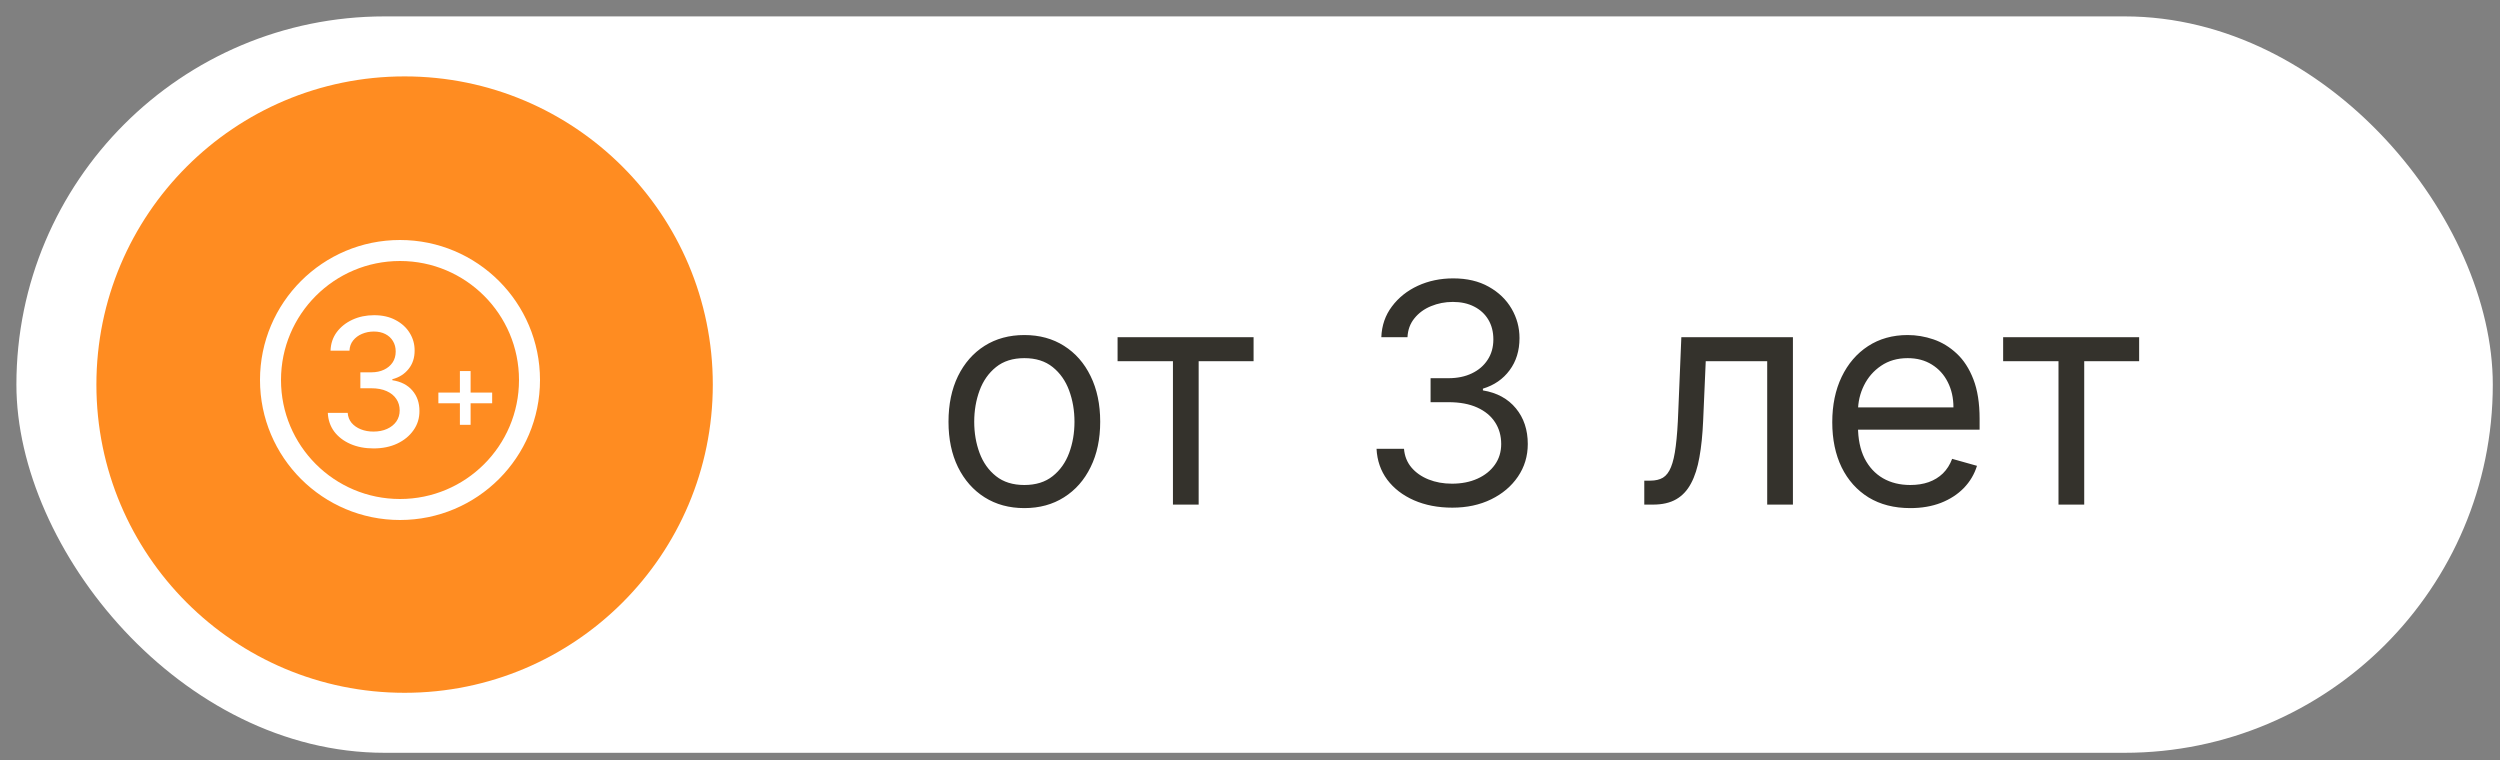
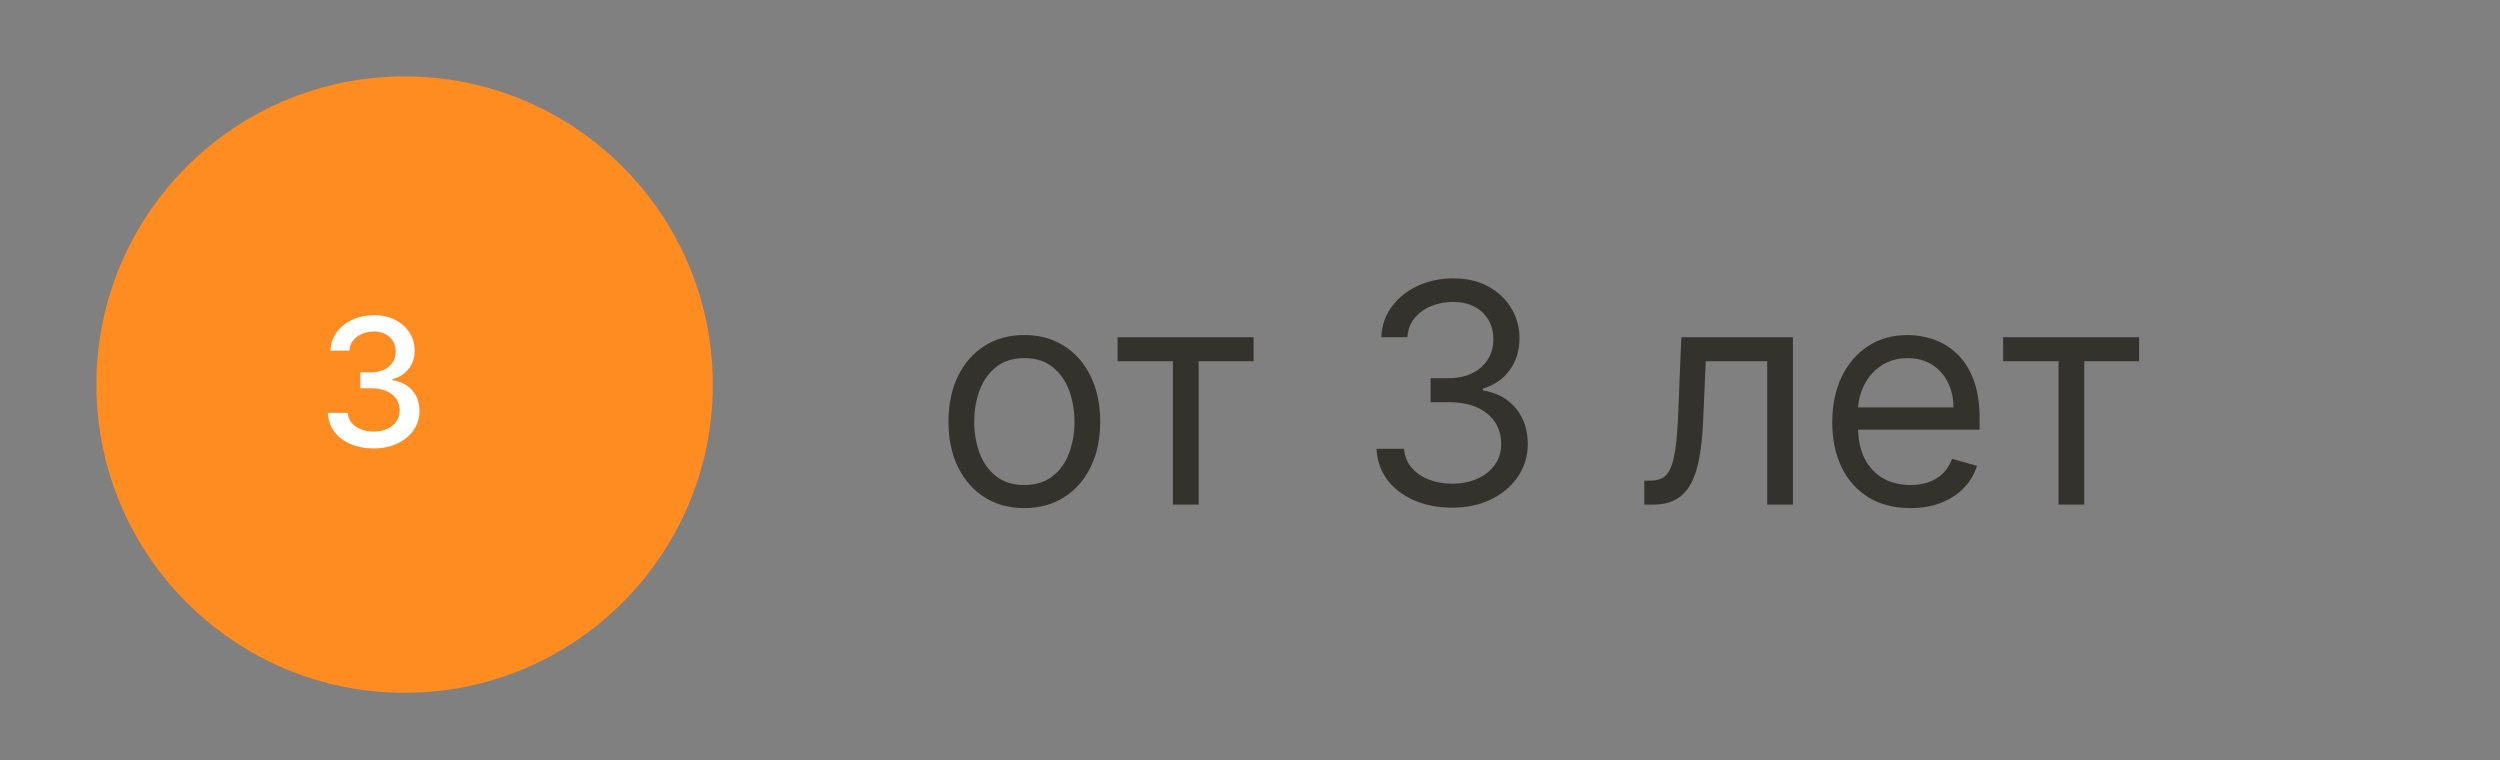
<svg xmlns="http://www.w3.org/2000/svg" width="125" height="38" viewBox="0 0 125 38" fill="none">
  <rect x="0" y="0" width="125" height="38" fill="#808080" stroke="none" />
-   <rect x="0.82" y="0.82" width="123.82" height="36.82" rx="18.41" fill="white" />
  <circle cx="20.23" cy="19.23" r="15.41" fill="#FF8C21" />
  <path d="M18.68 22.421C18.245 22.421 17.857 22.346 17.515 22.196C17.175 22.046 16.906 21.838 16.707 21.573C16.511 21.305 16.406 20.994 16.391 20.642H17.385C17.398 20.834 17.462 21 17.578 21.142C17.696 21.281 17.85 21.389 18.04 21.465C18.23 21.541 18.441 21.579 18.673 21.579C18.929 21.579 19.155 21.535 19.351 21.446C19.549 21.357 19.704 21.234 19.816 21.076C19.928 20.915 19.984 20.73 19.984 20.521C19.984 20.304 19.928 20.113 19.816 19.948C19.706 19.782 19.545 19.651 19.332 19.556C19.121 19.461 18.865 19.413 18.566 19.413H18.018V18.616H18.566C18.806 18.616 19.017 18.572 19.199 18.486C19.383 18.399 19.526 18.279 19.629 18.125C19.733 17.969 19.785 17.786 19.785 17.577C19.785 17.377 19.739 17.203 19.648 17.055C19.56 16.905 19.433 16.788 19.268 16.703C19.106 16.619 18.914 16.577 18.692 16.577C18.481 16.577 18.284 16.616 18.1 16.694C17.919 16.77 17.771 16.88 17.657 17.023C17.543 17.165 17.482 17.335 17.474 17.533H16.527C16.538 17.183 16.641 16.875 16.837 16.608C17.036 16.343 17.297 16.135 17.622 15.985C17.947 15.835 18.308 15.76 18.705 15.76C19.121 15.76 19.48 15.841 19.781 16.004C20.085 16.164 20.32 16.378 20.484 16.646C20.651 16.915 20.733 17.208 20.731 17.527C20.733 17.89 20.632 18.198 20.427 18.451C20.225 18.704 19.954 18.874 19.617 18.961V19.011C20.047 19.077 20.381 19.248 20.617 19.524C20.856 19.801 20.974 20.144 20.972 20.553C20.974 20.91 20.875 21.23 20.674 21.512C20.476 21.795 20.204 22.018 19.86 22.18C19.517 22.341 19.123 22.421 18.68 22.421Z" fill="white" />
-   <path d="M22.995 21.241V18.553H23.53V21.241H22.995ZM21.919 20.164V19.629H24.608V20.164H21.919Z" fill="white" />
-   <circle cx="20" cy="19" r="6.475" stroke="white" stroke-width="1.05" />
  <path d="M51.218 25.405C50.462 25.405 49.799 25.225 49.229 24.865C48.662 24.506 48.219 24.003 47.899 23.356C47.583 22.709 47.425 21.954 47.425 21.089C47.425 20.218 47.583 19.457 47.899 18.806C48.219 18.156 48.662 17.651 49.229 17.292C49.799 16.932 50.462 16.752 51.218 16.752C51.973 16.752 52.634 16.932 53.201 17.292C53.771 17.651 54.214 18.156 54.53 18.806C54.85 19.457 55.01 20.218 55.01 21.089C55.01 21.954 54.85 22.709 54.53 23.356C54.214 24.003 53.771 24.506 53.201 24.865C52.634 25.225 51.973 25.405 51.218 25.405ZM51.218 24.25C51.791 24.25 52.264 24.103 52.634 23.808C53.005 23.514 53.279 23.127 53.457 22.648C53.635 22.168 53.724 21.649 53.724 21.089C53.724 20.53 53.635 20.009 53.457 19.526C53.279 19.043 53.005 18.652 52.634 18.354C52.264 18.056 51.791 17.907 51.218 17.907C50.644 17.907 50.171 18.056 49.801 18.354C49.43 18.652 49.156 19.043 48.978 19.526C48.8 20.009 48.711 20.53 48.711 21.089C48.711 21.649 48.8 22.168 48.978 22.648C49.156 23.127 49.43 23.514 49.801 23.808C50.171 24.103 50.644 24.25 51.218 24.25ZM55.879 18.06V16.861H62.679V18.06H59.933V25.23H58.647V18.06H55.879ZM72.619 25.383C71.9 25.383 71.259 25.259 70.695 25.012C70.136 24.765 69.691 24.422 69.361 23.983C69.034 23.54 68.856 23.026 68.827 22.441H70.2C70.229 22.8 70.352 23.111 70.57 23.372C70.788 23.63 71.073 23.83 71.426 23.972C71.778 24.113 72.168 24.184 72.597 24.184C73.077 24.184 73.502 24.101 73.872 23.934C74.243 23.767 74.533 23.534 74.744 23.236C74.955 22.938 75.06 22.593 75.06 22.201C75.06 21.791 74.958 21.429 74.755 21.117C74.552 20.801 74.254 20.554 73.861 20.376C73.469 20.198 72.99 20.109 72.423 20.109H71.529V18.91H72.423C72.866 18.91 73.255 18.83 73.589 18.67C73.927 18.51 74.19 18.285 74.379 17.994C74.571 17.704 74.668 17.363 74.668 16.97C74.668 16.592 74.584 16.264 74.417 15.984C74.25 15.704 74.014 15.486 73.709 15.33C73.407 15.174 73.051 15.096 72.641 15.096C72.256 15.096 71.892 15.167 71.551 15.308C71.213 15.446 70.937 15.648 70.723 15.913C70.508 16.175 70.392 16.491 70.374 16.861H69.066C69.088 16.276 69.264 15.764 69.595 15.325C69.925 14.882 70.358 14.536 70.892 14.289C71.429 14.042 72.02 13.919 72.663 13.919C73.353 13.919 73.945 14.059 74.439 14.338C74.933 14.614 75.312 14.979 75.578 15.434C75.843 15.888 75.975 16.378 75.975 16.905C75.975 17.533 75.81 18.069 75.48 18.512C75.153 18.955 74.708 19.262 74.145 19.433V19.52C74.849 19.636 75.4 19.936 75.796 20.419C76.192 20.899 76.389 21.493 76.389 22.201C76.389 22.808 76.224 23.352 75.894 23.836C75.567 24.315 75.12 24.693 74.553 24.969C73.987 25.245 73.342 25.383 72.619 25.383ZM82.214 25.23V24.032H82.519C82.77 24.032 82.979 23.983 83.146 23.885C83.313 23.783 83.448 23.607 83.549 23.356C83.654 23.102 83.734 22.75 83.789 22.299C83.847 21.845 83.889 21.267 83.914 20.566L84.067 16.861H89.646V25.23H88.36V18.06H85.287L85.157 21.046C85.127 21.732 85.066 22.337 84.971 22.86C84.88 23.38 84.741 23.816 84.552 24.168C84.367 24.52 84.12 24.785 83.811 24.963C83.502 25.142 83.115 25.23 82.65 25.23H82.214ZM95.515 25.405C94.708 25.405 94.013 25.227 93.428 24.871C92.847 24.511 92.398 24.01 92.082 23.367C91.769 22.72 91.613 21.968 91.613 21.111C91.613 20.254 91.769 19.498 92.082 18.845C92.398 18.187 92.838 17.675 93.4 17.308C93.967 16.938 94.628 16.752 95.384 16.752C95.82 16.752 96.25 16.825 96.675 16.97C97.1 17.115 97.487 17.352 97.836 17.678C98.185 18.002 98.462 18.43 98.669 18.964C98.876 19.498 98.98 20.156 98.98 20.937V21.482H92.529V20.37H97.672C97.672 19.898 97.578 19.477 97.389 19.106C97.204 18.735 96.939 18.443 96.594 18.229C96.252 18.015 95.849 17.907 95.384 17.907C94.872 17.907 94.428 18.035 94.054 18.289C93.684 18.539 93.399 18.866 93.199 19.27C92.999 19.673 92.899 20.105 92.899 20.566V21.307C92.899 21.939 93.008 22.475 93.226 22.915C93.448 23.351 93.755 23.683 94.147 23.912C94.539 24.137 94.995 24.25 95.515 24.25C95.853 24.25 96.158 24.203 96.43 24.108C96.706 24.01 96.944 23.865 97.144 23.672C97.344 23.476 97.498 23.233 97.607 22.942L98.849 23.291C98.719 23.712 98.499 24.083 98.19 24.402C97.881 24.718 97.5 24.965 97.046 25.143C96.592 25.318 96.081 25.405 95.515 25.405ZM100.157 18.06V16.861H106.957V18.06H104.211V25.23H102.925V18.06H100.157Z" fill="#34322C" />
</svg>